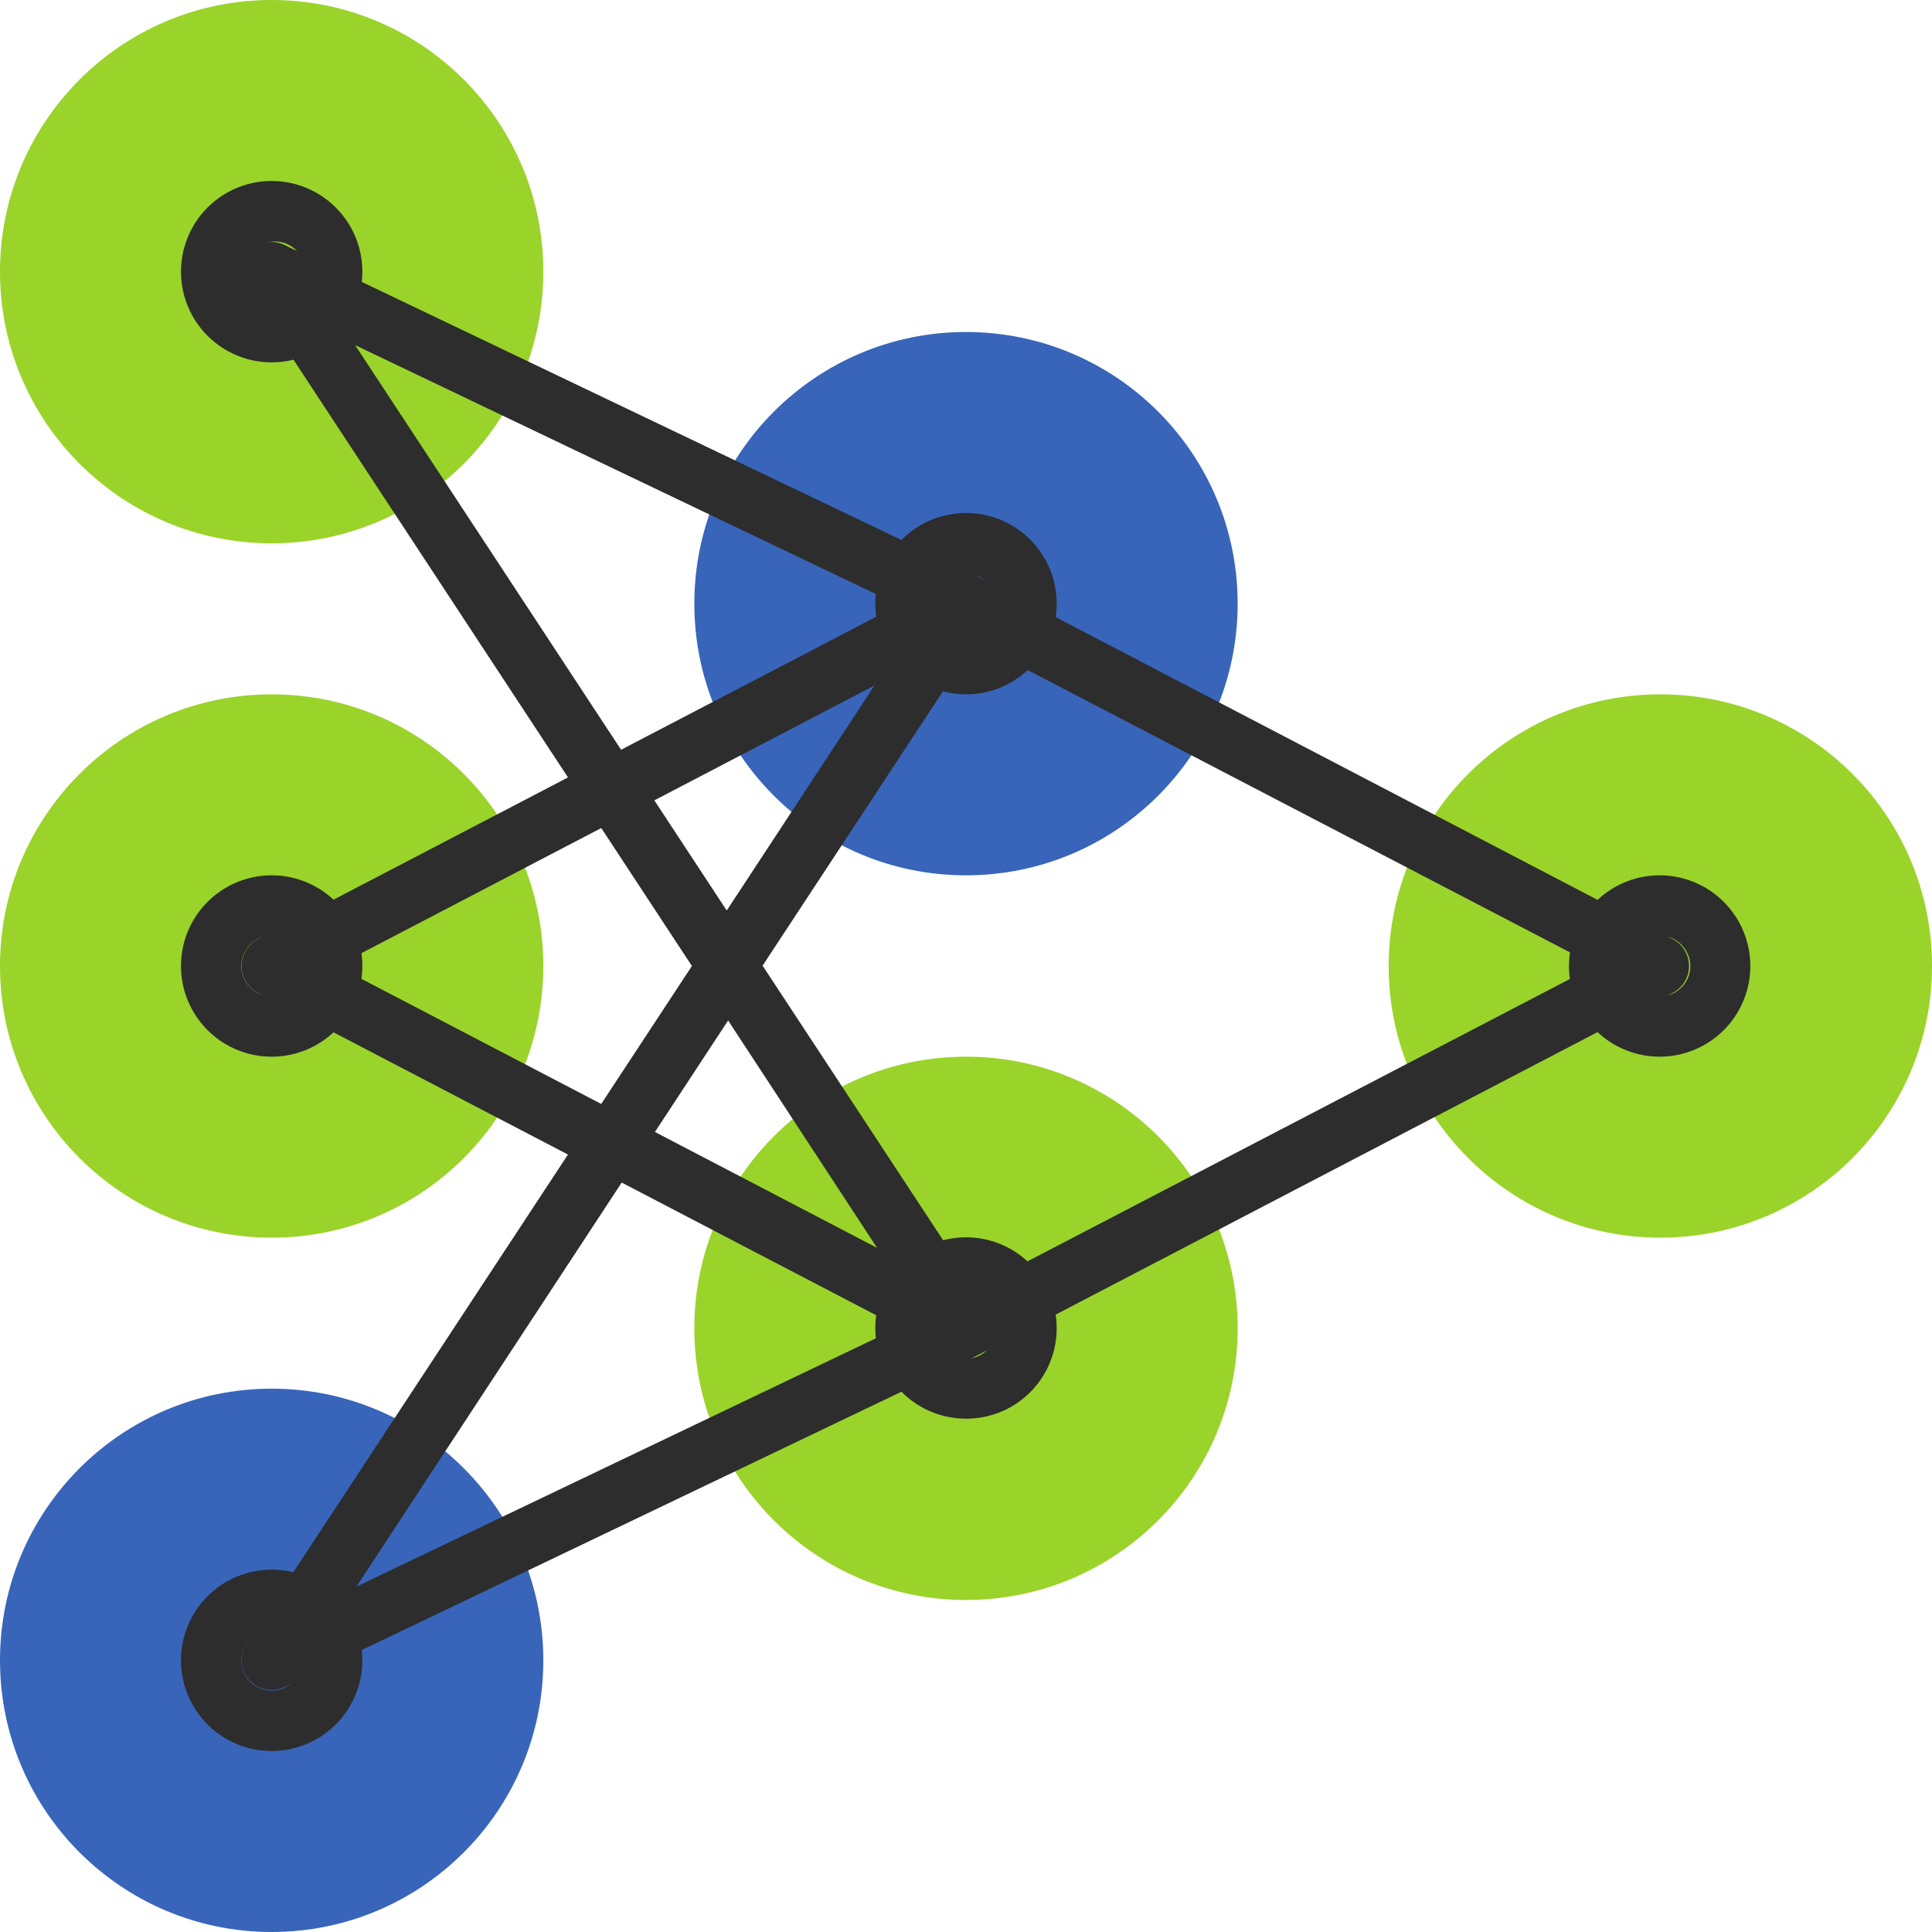
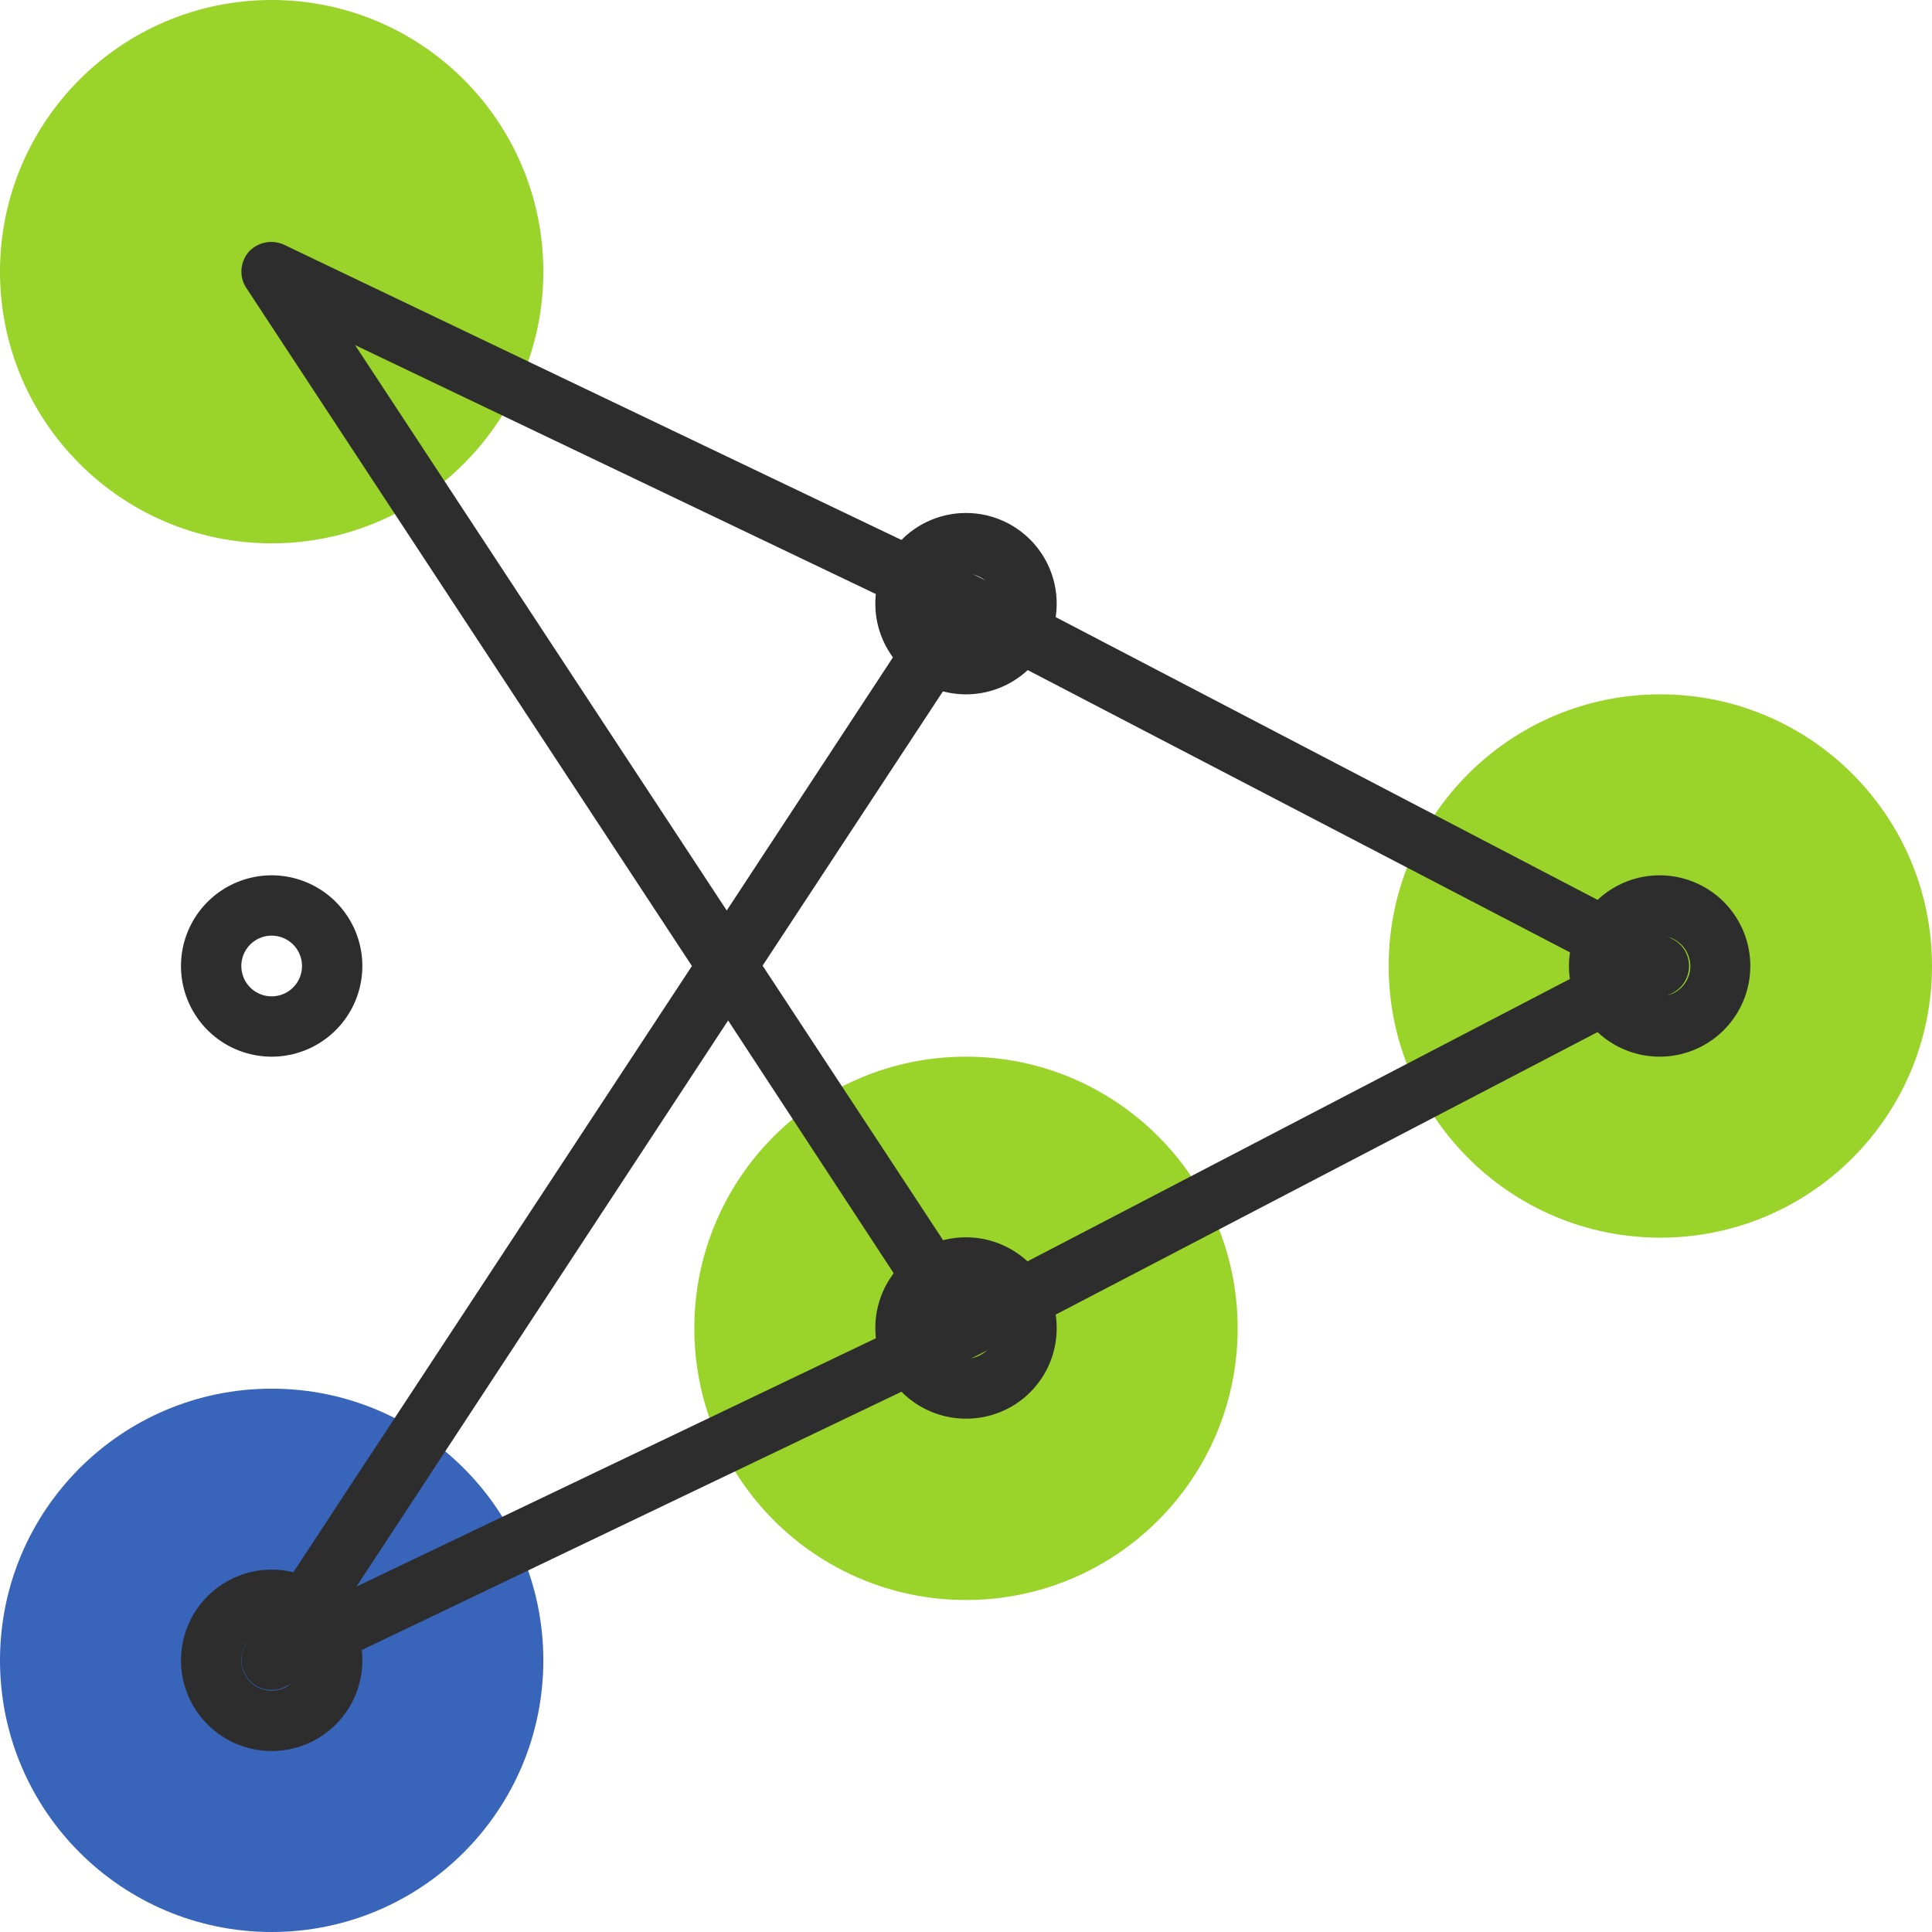
<svg xmlns="http://www.w3.org/2000/svg" id="Layer_1" data-name="Layer 1" viewBox="0 0 56.04 56.04">
  <defs>
    <style>.cls-1{fill:#9ad32a;}.cls-2{fill:#3865b9;}.cls-3{fill:#2d2d2e;}</style>
  </defs>
  <title>ai_icon</title>
  <circle class="cls-1" cx="48.16" cy="28.02" r="7.88" />
  <circle class="cls-1" cx="28.02" cy="38.53" r="7.88" />
  <circle class="cls-2" cx="7.88" cy="48.16" r="7.88" />
-   <circle class="cls-1" cx="7.88" cy="28.02" r="7.88" />
-   <circle class="cls-2" cx="28.02" cy="17.51" r="7.88" />
  <circle class="cls-1" cx="7.88" cy="7.88" r="7.88" />
-   <path class="cls-3" d="M639.85,523.28l-20.14-10.5a.88.88,0,0,1,0-1.56l20.14-10.5.8,1.55L622,512l18.65,9.73Z" transform="translate(-612.23 -483.98)" />
  <path class="cls-3" d="M620.11,533a.87.87,0,0,1-.73-1.35L632.3,512l-12.92-19.66a.87.87,0,0,1,.07-1.06.89.89,0,0,1,1-.21l20.14,9.63,20.16,10.52a.88.88,0,0,1,0,1.56l-20.14,10.5-20.16,9.65A.84.84,0,0,1,620.11,533Zm13.24-19.42L622.57,530l16.4-7.84Zm1-1.59,6.16,9.37,18-9.37-18-9.37Zm-11.82-18,10.78,16.4,5.62-8.56Z" transform="translate(-612.23 -483.98)" />
  <path class="cls-3" d="M660.39,514.63A2.63,2.63,0,1,1,663,512,2.63,2.63,0,0,1,660.39,514.63Zm0-3.51a.88.88,0,1,0,.87.88A.89.89,0,0,0,660.39,511.12Z" transform="translate(-612.23 -483.98)" />
-   <path class="cls-3" d="M640.25,504.12a2.63,2.63,0,1,1,2.63-2.63A2.63,2.63,0,0,1,640.25,504.12Zm0-3.5a.88.88,0,1,0,.88.87A.88.88,0,0,0,640.25,500.62Z" transform="translate(-612.23 -483.98)" />
+   <path class="cls-3" d="M640.25,504.12a2.63,2.63,0,1,1,2.63-2.63A2.63,2.63,0,0,1,640.25,504.12Zm0-3.5a.88.88,0,1,0,.88.87A.88.88,0,0,0,640.25,500.62" transform="translate(-612.23 -483.98)" />
  <path class="cls-3" d="M640.25,525.13a2.63,2.63,0,1,1,2.63-2.62A2.62,2.62,0,0,1,640.25,525.13Zm0-3.5a.88.88,0,1,0,.88.88A.88.88,0,0,0,640.25,521.63Z" transform="translate(-612.23 -483.98)" />
-   <path class="cls-3" d="M620.11,494.49a2.63,2.63,0,1,1,2.63-2.63A2.63,2.63,0,0,1,620.11,494.49Zm0-3.5a.88.88,0,0,0,0,1.75.88.88,0,1,0,0-1.75Z" transform="translate(-612.23 -483.98)" />
  <path class="cls-3" d="M620.11,514.63a2.63,2.63,0,1,1,2.63-2.63A2.63,2.63,0,0,1,620.11,514.63Zm0-3.51a.88.88,0,1,0,.88.88A.88.88,0,0,0,620.11,511.12Z" transform="translate(-612.23 -483.98)" />
  <path class="cls-3" d="M620.11,534.77a2.63,2.63,0,1,1,2.63-2.63A2.63,2.63,0,0,1,620.11,534.77Zm0-3.51a.88.88,0,1,0,.88.88A.88.88,0,0,0,620.11,531.26Z" transform="translate(-612.23 -483.98)" />
</svg>